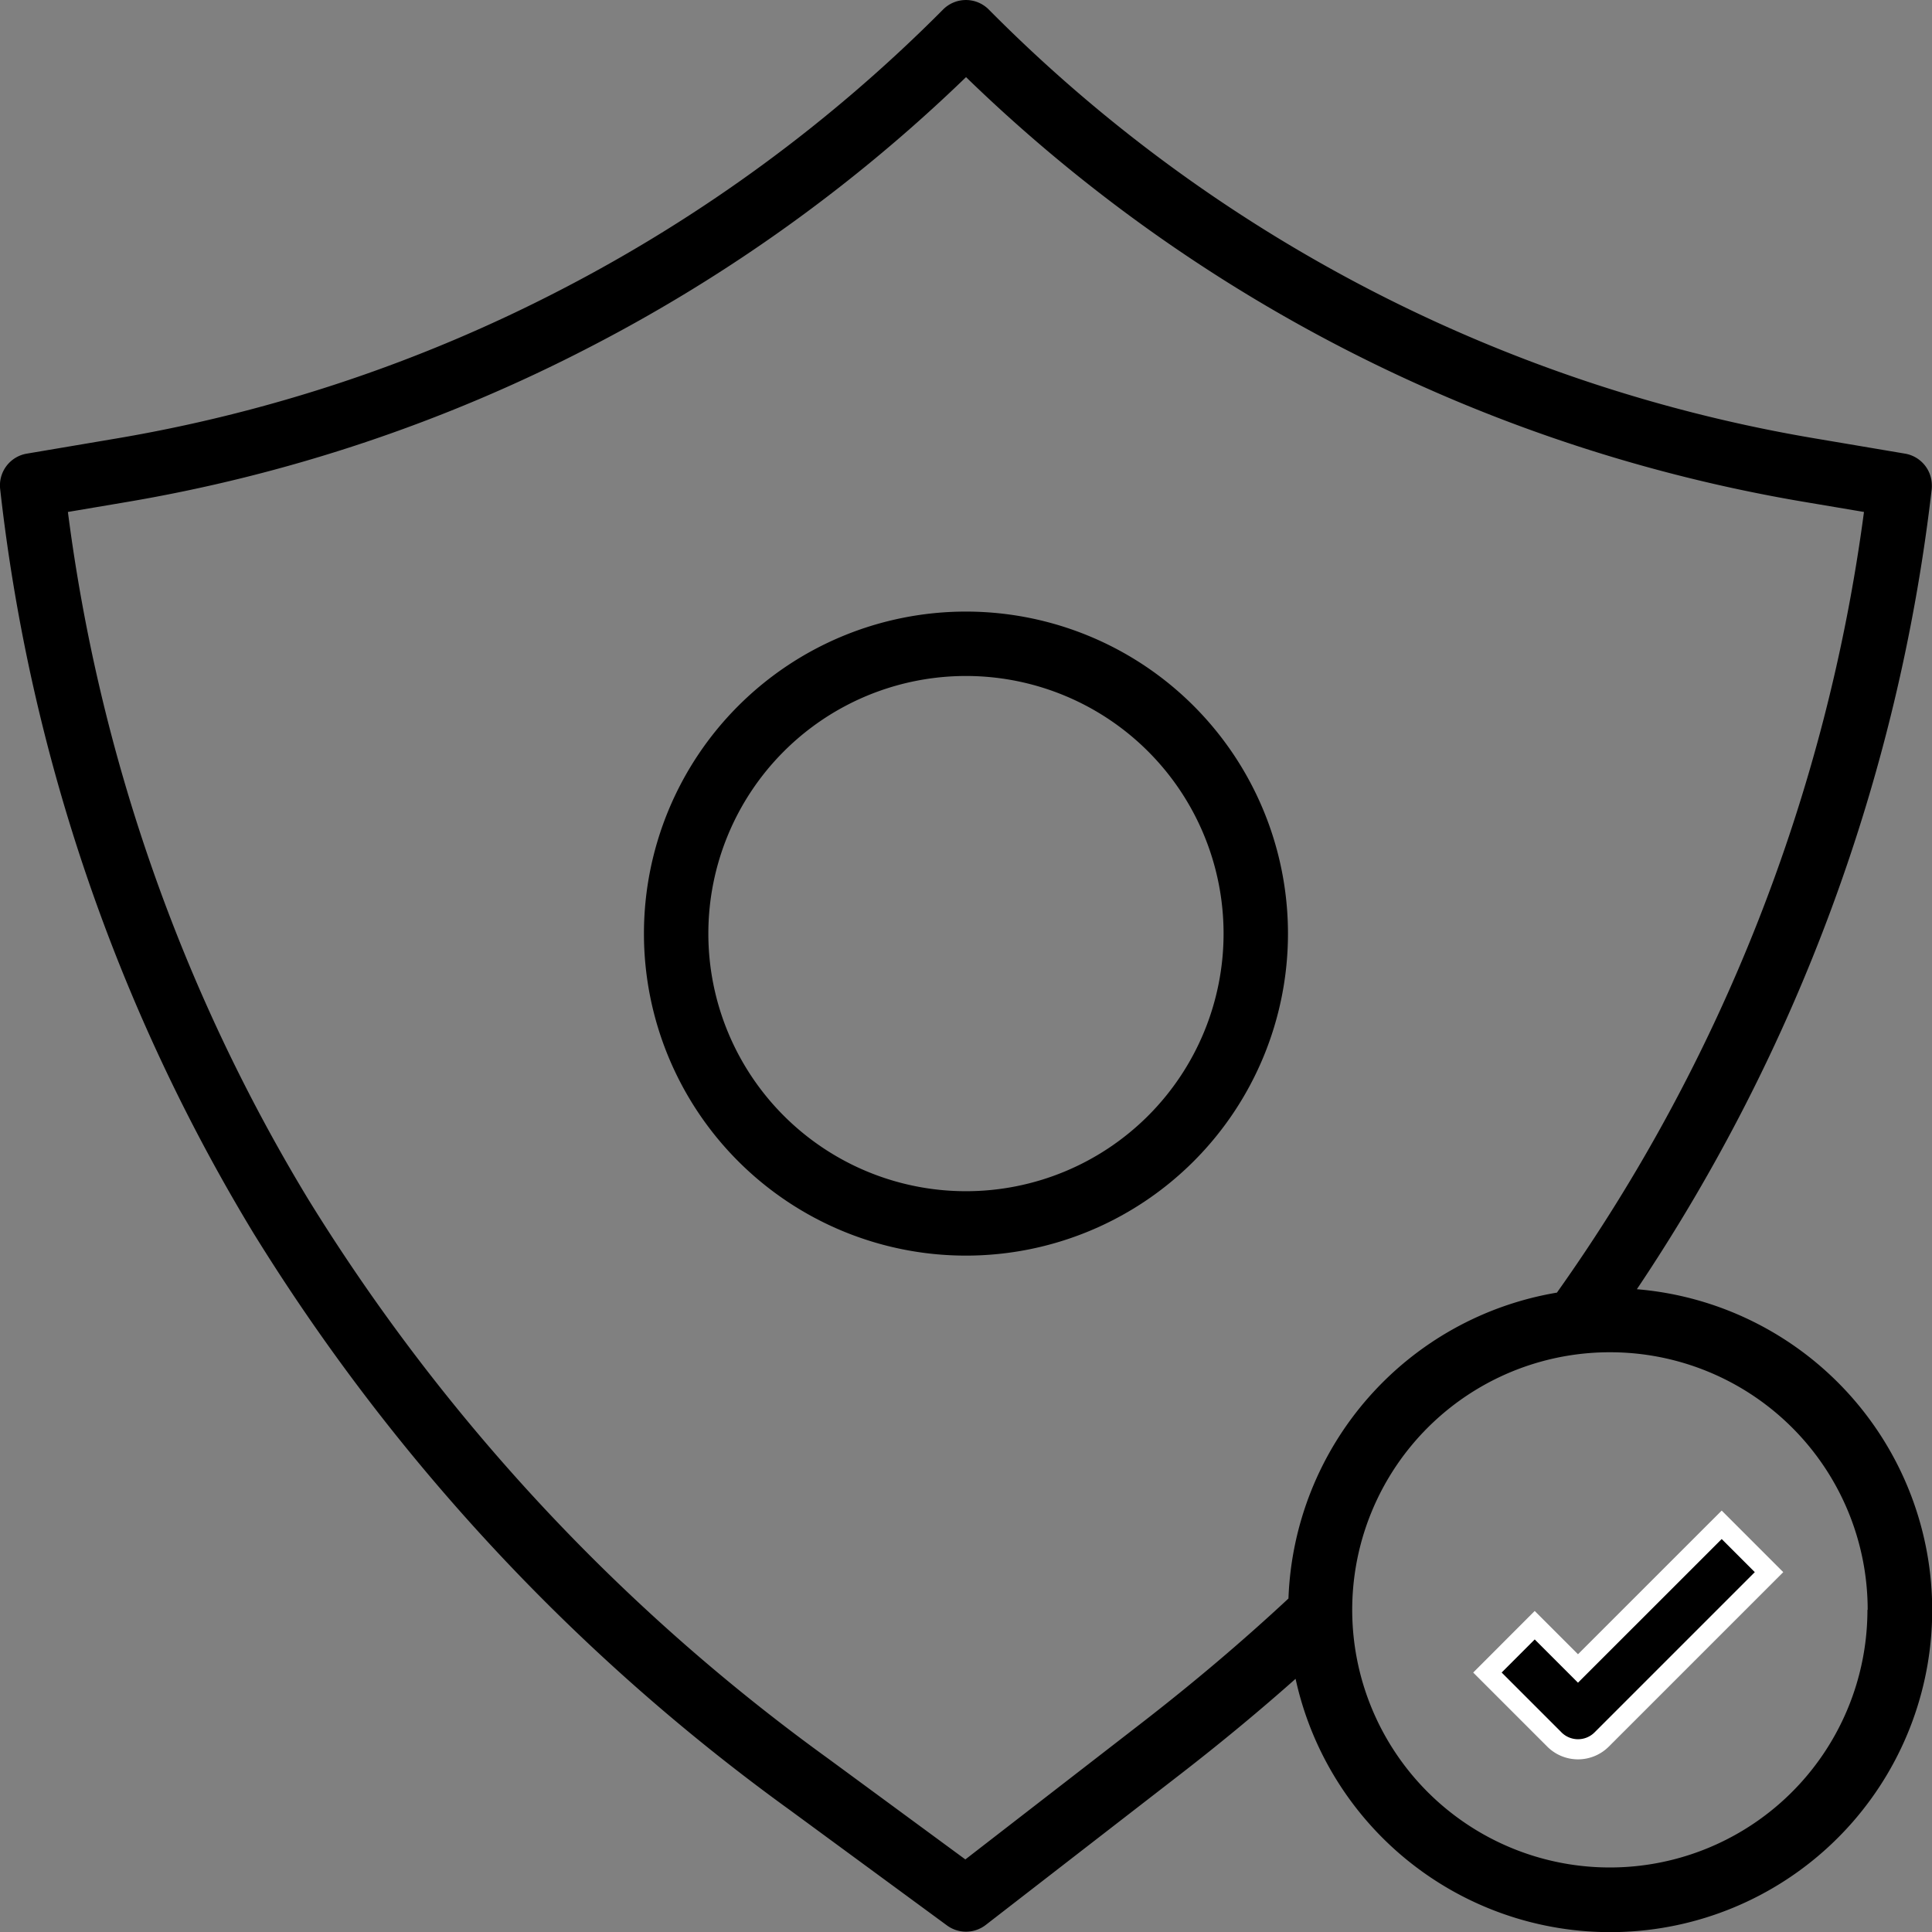
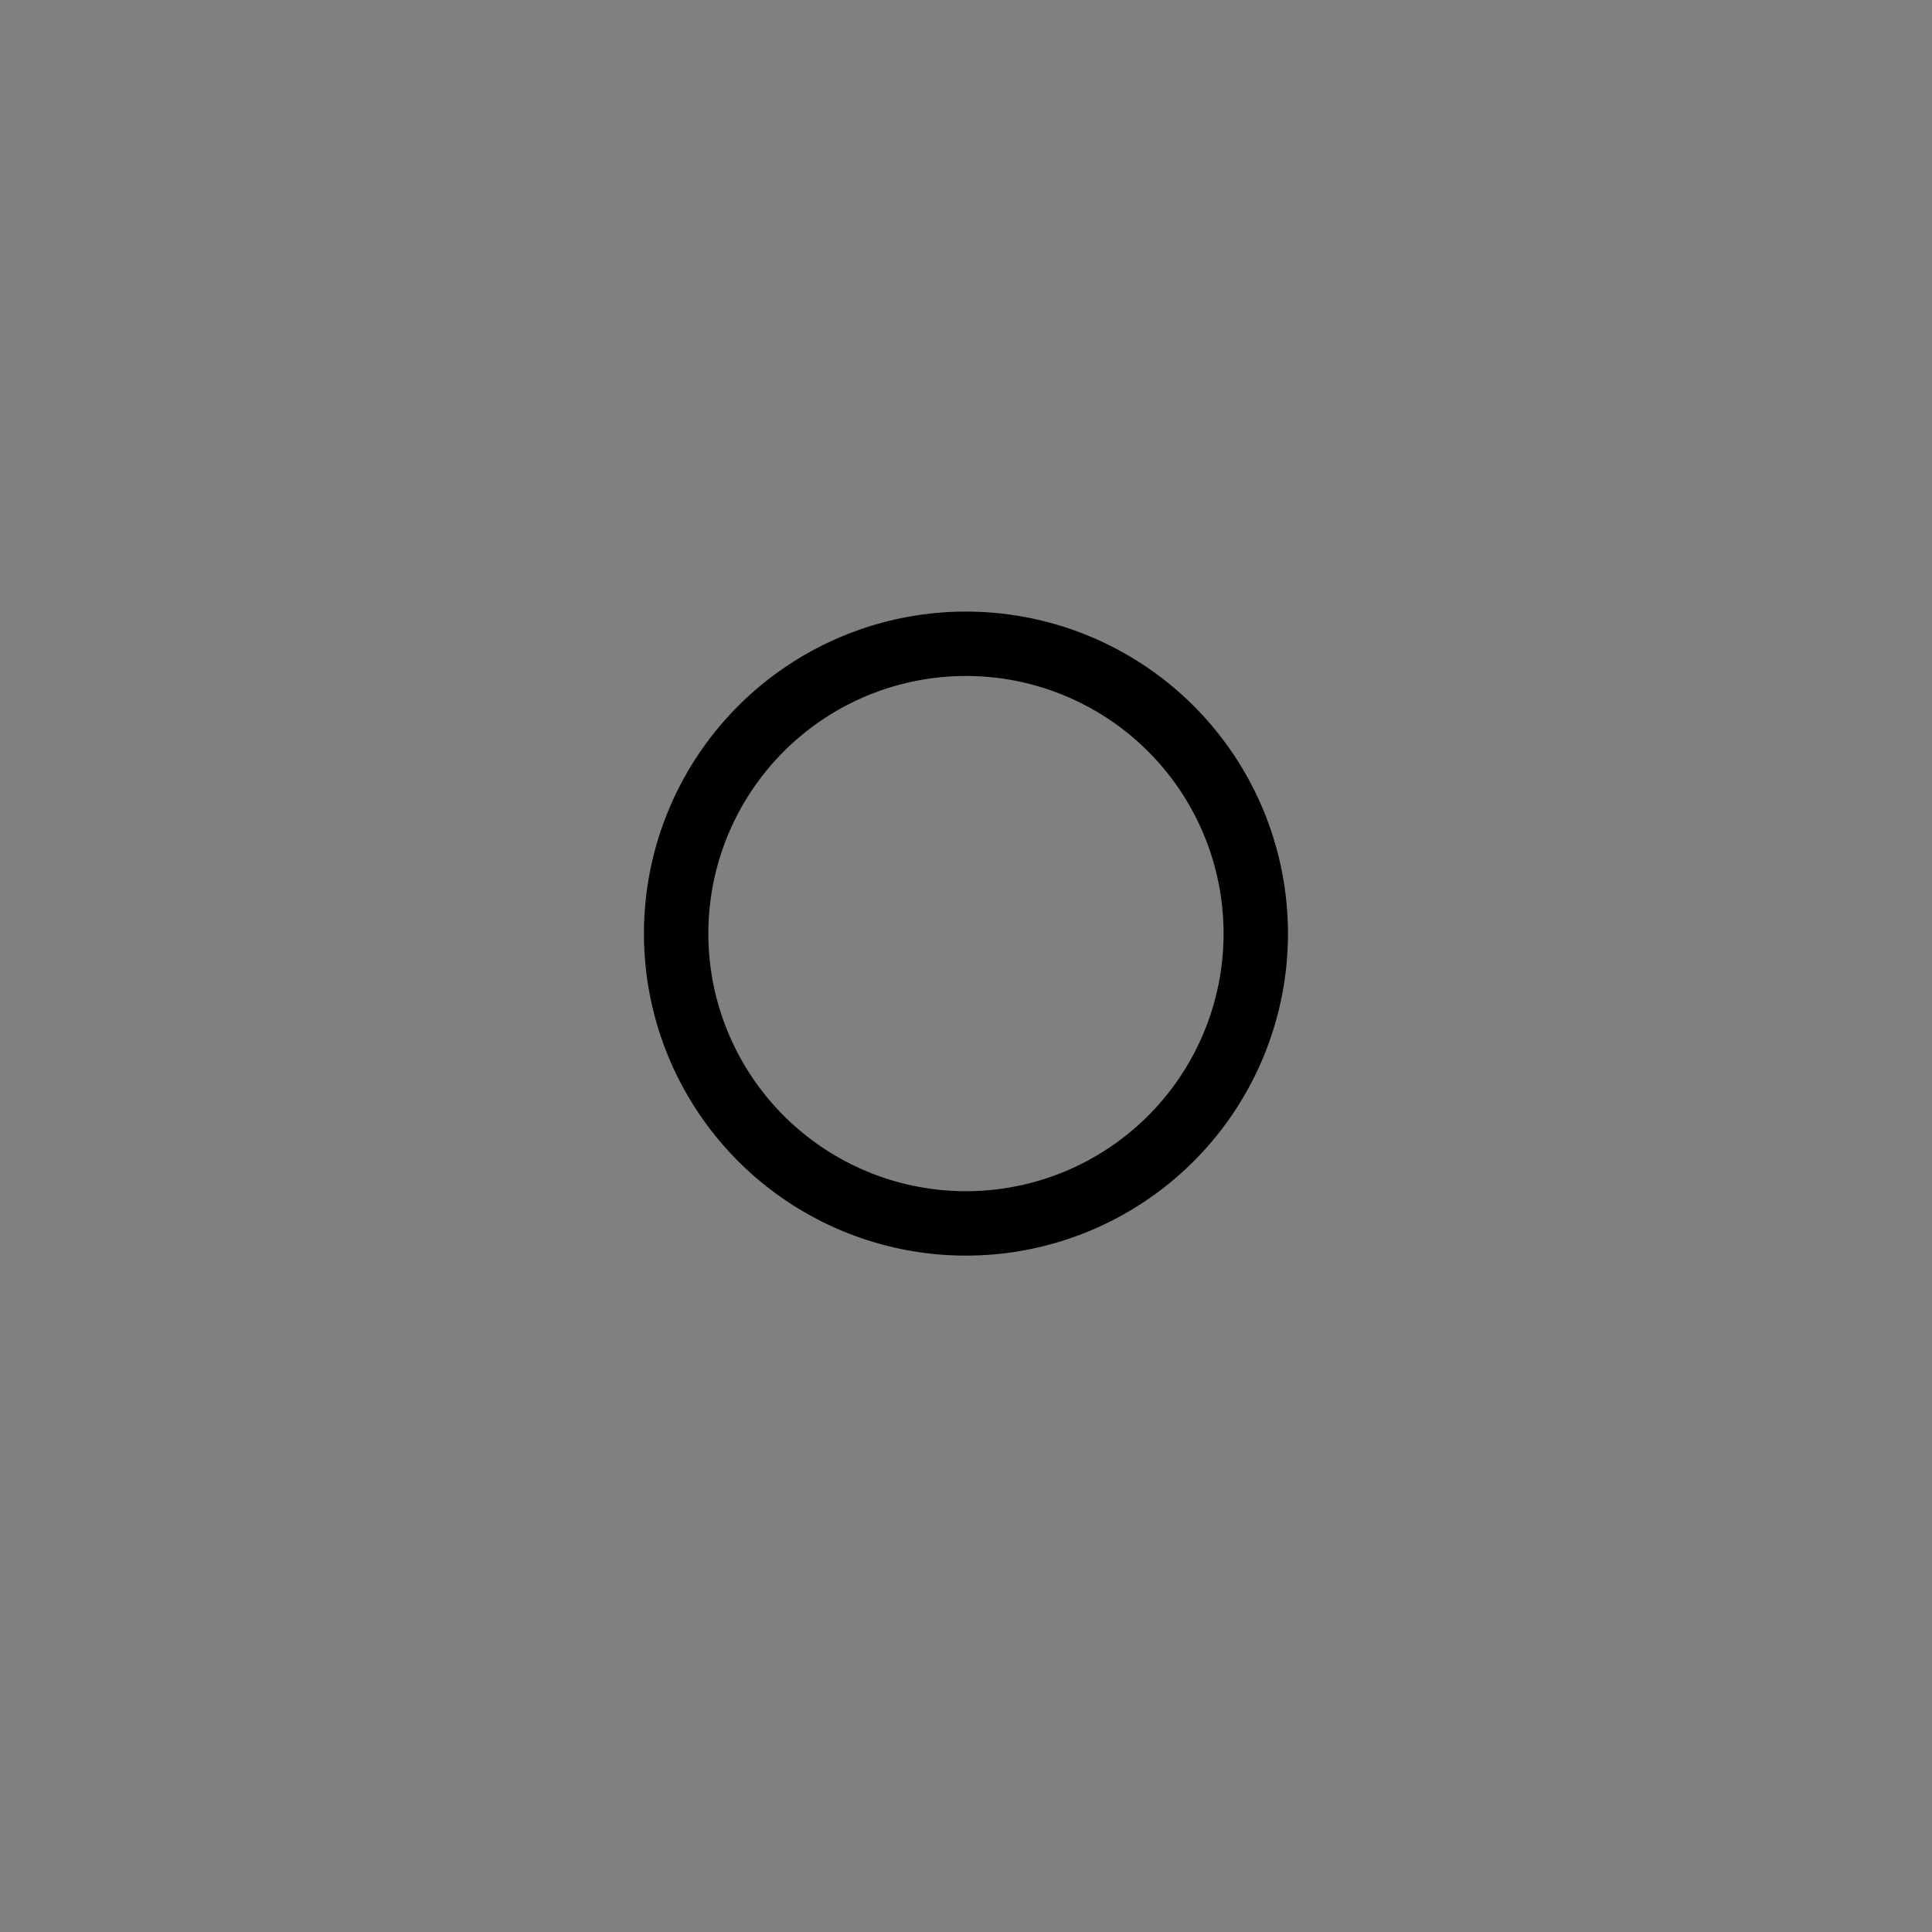
<svg xmlns="http://www.w3.org/2000/svg" width="47.998" height="48" viewBox="0 0 47.998 48">
  <rect x="0" y="0" width="47.998" height="48" fill="#808080" stroke="none" />
  <g id="Reliability" transform="translate(-500.001 -2089)">
    <g id="_20388046031639586125" data-name="20388046031639586125" transform="translate(498.001 2086.995)">
-       <path id="Path_8941" data-name="Path 8941" d="M49.994,14.064a.8.8,0,0,0-.666-.789l-2.129-.36A37.721,37.721,0,0,1,26.564,2.241a.8.8,0,0,0-1.134,0A37.909,37.909,0,0,1,15.942,9.2,37.654,37.654,0,0,1,4.794,12.915l-2.128.36a.8.8,0,0,0-.662.88A45.375,45.375,0,0,0,8.3,32.645,50.273,50.273,0,0,0,21.628,46.977l3.9,2.864a.8.8,0,0,0,.96-.012l4.855-3.76c1.01-.783,1.948-1.561,2.844-2.356a8,8,0,1,0,8.479-9.679A44.939,44.939,0,0,0,49.986,14.2.768.768,0,0,0,49.994,14.064ZM48.394,42A6.4,6.4,0,1,1,42,35.6a6.4,6.4,0,0,1,6.4,6.4Zm-7.711-7.882a8,8,0,0,0-6.673,7.6c-1.133,1.054-2.328,2.069-3.648,3.092l-4.379,3.39-3.409-2.506A48.677,48.677,0,0,1,9.667,31.814a43.7,43.7,0,0,1-5.98-17.09l1.372-.232a39.211,39.211,0,0,0,11.619-3.877A39.5,39.5,0,0,0,26,3.921,39.284,39.284,0,0,0,46.933,14.492l1.375.232a43.329,43.329,0,0,1-7.625,19.39Z" transform="translate(0)" />
      <path id="Path_8943" data-name="Path 8943" d="M30,21a8,8,0,1,0,8,8A8,8,0,0,0,30,21Zm0,14.4A6.4,6.4,0,1,1,36.4,29,6.4,6.4,0,0,1,30,35.4Z" transform="translate(-4.002 -3.801)" />
    </g>
-     <path id="Path_8945" data-name="Path 8945" d="M40.64,30.862l-1.075-1.075L38.39,30.963l1.663,1.663a.831.831,0,0,0,1.176,0l4.157-4.157-1.176-1.176Z" transform="translate(498.564 2099.589)" stroke="#fff" stroke-width="0.5" />
  </g>
</svg>